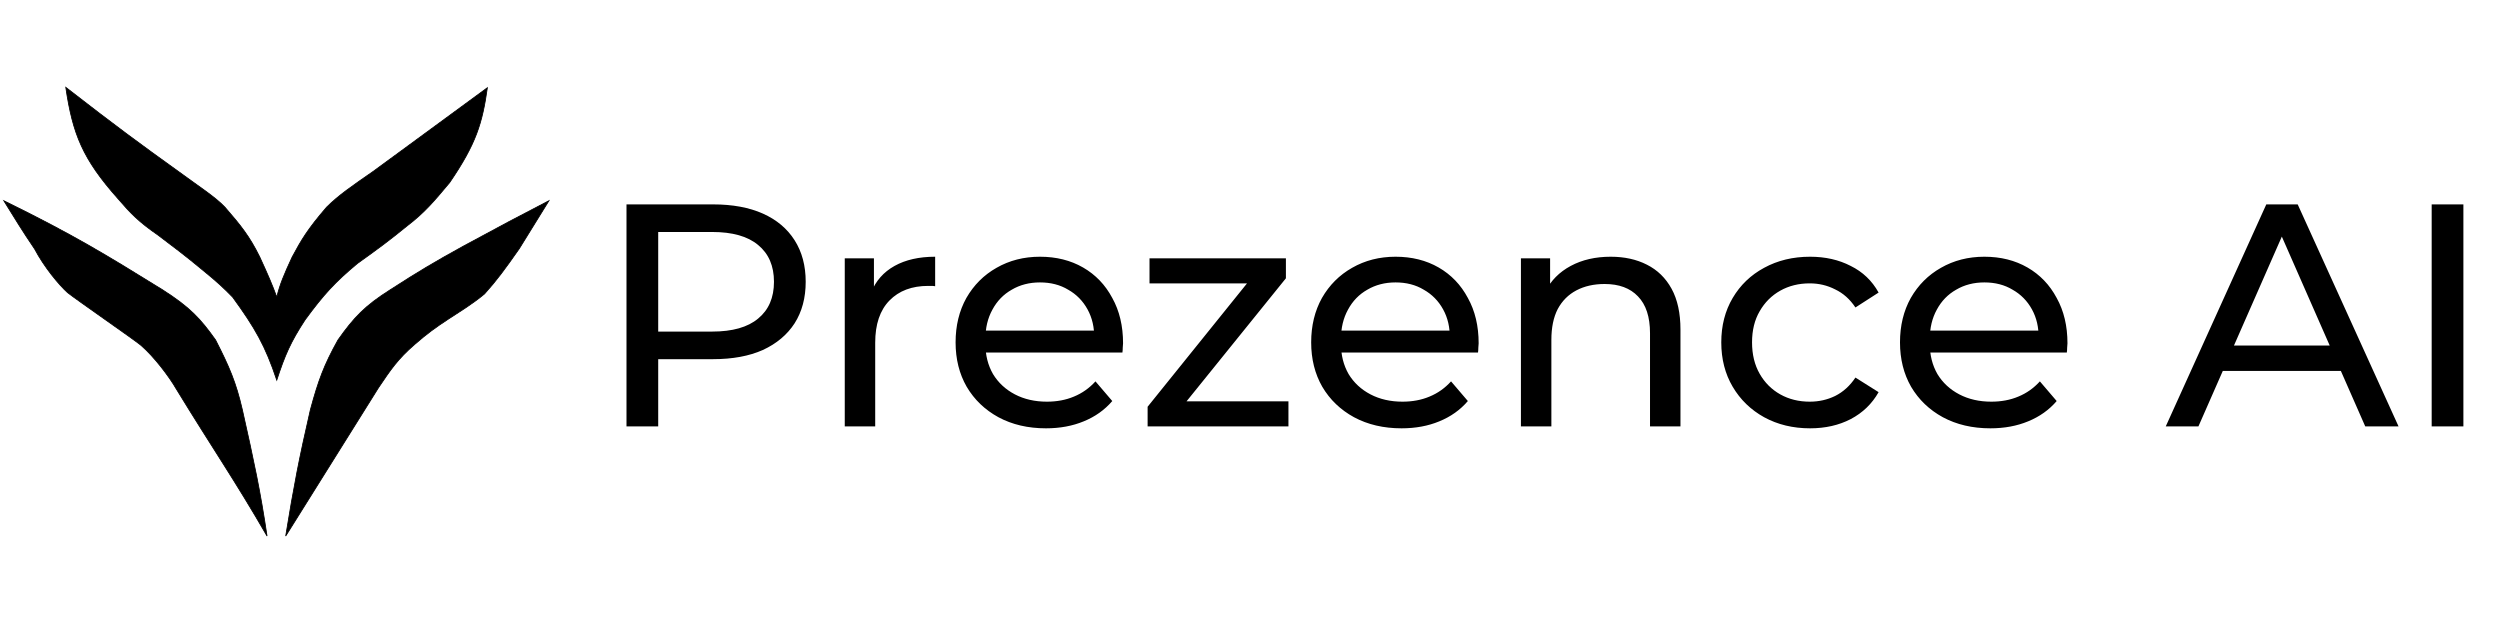
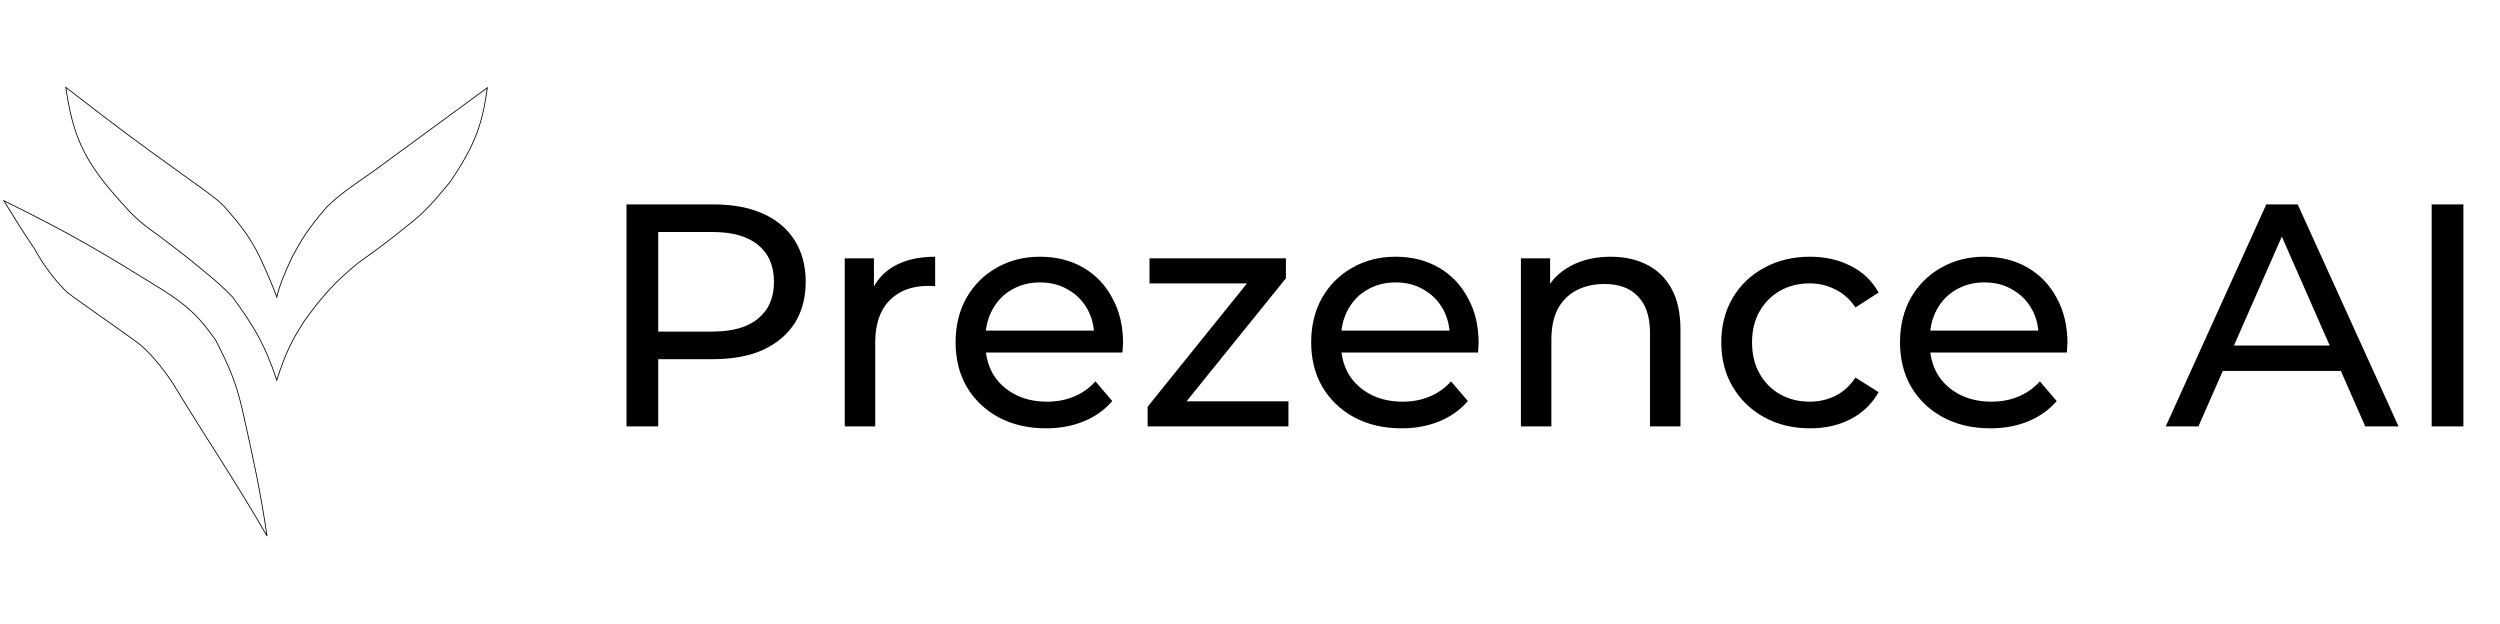
<svg xmlns="http://www.w3.org/2000/svg" width="513" height="128" viewBox="0 0 513 128" fill="none">
-   <path d="M58.623 110L77.654 79.583C80.137 75.896 81.598 73.698 85.071 70.688C87.728 68.385 89.227 67.302 92.032 65.454C94.915 63.574 96.936 62.365 99.428 60.302C101.909 57.535 103.521 55.367 106.576 50.994L112.642 41.187C106.575 44.32 102.701 46.381 95.107 50.495C89.149 53.775 85.844 55.742 80.064 59.471C74.889 62.753 72.651 65.09 69.344 69.776C66.446 74.959 65.306 78.144 63.692 84.07C61.387 94.075 60.291 99.754 58.623 110Z" fill="black" />
-   <path d="M56.794 78.004C58.457 72.884 59.658 70.139 62.612 65.621C66.422 60.422 68.764 57.878 73.333 54.069C77.654 50.987 79.946 49.285 83.555 46.34C87.075 43.645 88.948 41.442 92.281 37.447C97.755 29.422 98.971 25.248 100.01 18L76.657 35.12C72.336 38.117 69.488 40.052 67.017 42.517C63.05 47.137 61.865 49.187 59.953 52.739C58.232 56.45 57.431 58.364 56.794 60.967C55.873 58.453 55.086 56.611 53.304 52.739C51.214 48.511 49.469 46.334 46.157 42.517C44.165 40.407 40.742 38.223 36.516 35.12C28.68 29.492 24.023 26.088 13.495 17.917C14.927 27.532 16.954 32.616 24.216 40.772C26.849 43.835 28.477 45.516 32.444 48.251C35.907 50.892 37.705 52.187 41.669 55.481C44.599 57.868 45.848 59.034 47.736 60.967C52.332 67.285 54.428 70.916 56.794 78.004Z" fill="black" />
-   <path d="M54.8 110C53.426 100.794 52.154 94.871 49.73 84.07C48.428 78.462 47.087 75.336 44.245 69.776C41.174 65.465 39.093 63.136 33.358 59.471C21.728 52.281 15.182 48.25 0.78 41.187C3.178 45.051 4.48 47.219 7.096 51.077C9.073 54.819 12.113 58.469 13.884 60.063C16.065 61.771 27.697 69.802 28.936 70.865C31.592 73.167 34.688 77.227 36.184 79.832C43.747 92.208 48.156 98.49 54.8 110Z" fill="black" />
-   <path d="M58.623 110L77.654 79.583C80.137 75.896 81.598 73.698 85.071 70.688C87.728 68.385 89.227 67.302 92.032 65.454C94.915 63.574 96.936 62.365 99.428 60.302C101.909 57.535 103.521 55.367 106.576 50.994L112.642 41.187C106.575 44.32 102.701 46.381 95.107 50.495C89.149 53.775 85.844 55.742 80.064 59.471C74.889 62.753 72.651 65.09 69.344 69.776C66.446 74.959 65.306 78.144 63.692 84.07C61.387 94.075 60.291 99.754 58.623 110Z" stroke="black" stroke-width="0.166" />
  <path d="M56.794 78.004C58.457 72.884 59.658 70.139 62.612 65.621C66.422 60.422 68.764 57.878 73.333 54.069C77.654 50.987 79.946 49.285 83.555 46.34C87.075 43.645 88.948 41.442 92.281 37.447C97.755 29.422 98.971 25.248 100.01 18L76.657 35.12C72.336 38.117 69.488 40.052 67.017 42.517C63.05 47.137 61.865 49.187 59.953 52.739C58.232 56.45 57.431 58.364 56.794 60.967C55.873 58.453 55.086 56.611 53.304 52.739C51.214 48.511 49.469 46.334 46.157 42.517C44.165 40.407 40.742 38.223 36.516 35.12C28.68 29.492 24.023 26.088 13.495 17.917C14.927 27.532 16.954 32.616 24.216 40.772C26.849 43.835 28.477 45.516 32.444 48.251C35.907 50.892 37.705 52.187 41.669 55.481C44.599 57.868 45.848 59.034 47.736 60.967C52.332 67.285 54.428 70.916 56.794 78.004Z" stroke="black" stroke-width="0.166" />
  <path d="M54.8 110C53.426 100.794 52.154 94.871 49.73 84.07C48.428 78.462 47.087 75.336 44.245 69.776C41.174 65.465 39.093 63.136 33.358 59.471C21.728 52.281 15.182 48.25 0.78 41.187C3.178 45.051 4.48 47.219 7.096 51.077C9.073 54.819 12.113 58.469 13.884 60.063C16.065 61.771 27.697 69.802 28.936 70.865C31.592 73.167 34.688 77.227 36.184 79.832C43.747 92.208 48.156 98.49 54.8 110Z" stroke="black" stroke-width="0.166" />
  <path d="M128.556 87.5V41.941H146.324C150.316 41.941 153.722 42.57 156.542 43.828C159.363 45.086 161.532 46.909 163.051 49.295C164.569 51.682 165.329 54.524 165.329 57.821C165.329 61.119 164.569 63.961 163.051 66.347C161.532 68.691 159.363 70.513 156.542 71.815C153.722 73.073 150.316 73.702 146.324 73.702H132.135L135.064 70.643V87.5H128.556ZM135.064 71.294L132.135 68.04H146.129C150.294 68.04 153.44 67.15 155.566 65.371C157.735 63.592 158.82 61.076 158.82 57.821C158.82 54.567 157.735 52.05 155.566 50.272C153.44 48.492 150.294 47.603 146.129 47.603H132.135L135.064 44.349V71.294ZM173.344 87.5V53.005H179.332V62.377L178.746 60.034C179.7 57.648 181.306 55.825 183.562 54.567C185.818 53.309 188.595 52.68 191.893 52.68V58.733C191.633 58.689 191.372 58.667 191.112 58.667C190.895 58.667 190.678 58.667 190.461 58.667C187.12 58.667 184.473 59.665 182.521 61.661C180.568 63.657 179.592 66.543 179.592 70.318V87.5H173.344ZM214.636 87.891C210.948 87.891 207.694 87.131 204.873 85.612C202.096 84.094 199.927 82.011 198.365 79.364C196.846 76.718 196.087 73.68 196.087 70.252C196.087 66.825 196.824 63.788 198.3 61.141C199.818 58.494 201.879 56.433 204.483 54.958C207.13 53.439 210.102 52.68 213.399 52.68C216.74 52.68 219.691 53.417 222.251 54.892C224.811 56.368 226.807 58.45 228.239 61.141C229.714 63.788 230.452 66.89 230.452 70.448C230.452 70.708 230.43 71.012 230.387 71.359C230.387 71.706 230.365 72.031 230.321 72.335H200.968V67.844H227.067L224.529 69.406C224.572 67.194 224.117 65.219 223.162 63.484C222.208 61.748 220.884 60.403 219.192 59.449C217.543 58.45 215.612 57.952 213.399 57.952C211.23 57.952 209.299 58.45 207.607 59.449C205.915 60.403 204.591 61.77 203.637 63.549C202.682 65.284 202.205 67.28 202.205 69.537V70.578C202.205 72.878 202.725 74.939 203.767 76.761C204.852 78.54 206.349 79.928 208.258 80.926C210.167 81.924 212.358 82.423 214.831 82.423C216.871 82.423 218.715 82.076 220.363 81.382C222.056 80.688 223.531 79.646 224.789 78.258L228.239 82.293C226.677 84.116 224.724 85.504 222.381 86.459C220.081 87.413 217.5 87.891 214.636 87.891ZM235.491 87.5V83.465L257.619 55.999L258.856 58.147H235.881V53.005H263.868V57.105L241.739 84.506L240.307 82.358H264.388V87.5H235.491ZM287.602 87.891C283.914 87.891 280.66 87.131 277.839 85.612C275.062 84.094 272.893 82.011 271.331 79.364C269.812 76.718 269.053 73.68 269.053 70.252C269.053 66.825 269.791 63.788 271.266 61.141C272.784 58.494 274.846 56.433 277.449 54.958C280.096 53.439 283.068 52.68 286.366 52.68C289.707 52.68 292.657 53.417 295.217 54.892C297.777 56.368 299.773 58.45 301.205 61.141C302.68 63.788 303.418 66.89 303.418 70.448C303.418 70.708 303.396 71.012 303.353 71.359C303.353 71.706 303.331 72.031 303.288 72.335H273.934V67.844H300.033L297.495 69.406C297.538 67.194 297.083 65.219 296.128 63.484C295.174 61.748 293.85 60.403 292.158 59.449C290.509 58.45 288.578 57.952 286.366 57.952C284.196 57.952 282.265 58.45 280.573 59.449C278.881 60.403 277.557 61.77 276.603 63.549C275.648 65.284 275.171 67.28 275.171 69.537V70.578C275.171 72.878 275.692 74.939 276.733 76.761C277.818 78.54 279.315 79.928 281.224 80.926C283.133 81.924 285.324 82.423 287.797 82.423C289.837 82.423 291.681 82.076 293.33 81.382C295.022 80.688 296.497 79.646 297.755 78.258L301.205 82.293C299.643 84.116 297.69 85.504 295.347 86.459C293.048 87.413 290.466 87.891 287.602 87.891ZM330.513 52.68C333.333 52.68 335.806 53.222 337.932 54.307C340.102 55.392 341.794 57.04 343.009 59.253C344.224 61.466 344.831 64.265 344.831 67.649V87.5H338.583V68.365C338.583 65.024 337.759 62.508 336.11 60.815C334.505 59.123 332.227 58.277 329.276 58.277C327.063 58.277 325.132 58.711 323.484 59.579C321.835 60.446 320.555 61.726 319.644 63.419C318.776 65.111 318.342 67.215 318.342 69.732V87.5H312.094V53.005H318.082V62.312L317.105 59.839C318.233 57.583 319.969 55.825 322.312 54.567C324.655 53.309 327.389 52.68 330.513 52.68ZM371.429 87.891C367.915 87.891 364.769 87.131 361.992 85.612C359.258 84.094 357.111 82.011 355.549 79.364C353.987 76.718 353.206 73.68 353.206 70.252C353.206 66.825 353.987 63.788 355.549 61.141C357.111 58.494 359.258 56.433 361.992 54.958C364.769 53.439 367.915 52.68 371.429 52.68C374.553 52.68 377.33 53.309 379.76 54.567C382.233 55.782 384.142 57.604 385.488 60.034L380.736 63.093C379.608 61.401 378.22 60.164 376.571 59.383C374.966 58.559 373.23 58.147 371.364 58.147C369.108 58.147 367.09 58.646 365.311 59.644C363.532 60.642 362.122 62.052 361.081 63.874C360.039 65.653 359.519 67.779 359.519 70.252C359.519 72.726 360.039 74.874 361.081 76.696C362.122 78.518 363.532 79.928 365.311 80.926C367.09 81.924 369.108 82.423 371.364 82.423C373.23 82.423 374.966 82.033 376.571 81.252C378.22 80.427 379.608 79.169 380.736 77.477L385.488 80.471C384.142 82.857 382.233 84.701 379.76 86.003C377.33 87.261 374.553 87.891 371.429 87.891ZM408.428 87.891C404.74 87.891 401.486 87.131 398.666 85.612C395.889 84.094 393.719 82.011 392.157 79.364C390.639 76.718 389.879 73.68 389.879 70.252C389.879 66.825 390.617 63.788 392.092 61.141C393.611 58.494 395.672 56.433 398.275 54.958C400.922 53.439 403.894 52.68 407.192 52.68C410.533 52.68 413.483 53.417 416.043 54.892C418.603 56.368 420.599 58.45 422.031 61.141C423.506 63.788 424.244 66.89 424.244 70.448C424.244 70.708 424.222 71.012 424.179 71.359C424.179 71.706 424.157 72.031 424.114 72.335H394.761V67.844H420.86L418.321 69.406C418.365 67.194 417.909 65.219 416.955 63.484C416 61.748 414.677 60.403 412.984 59.449C411.336 58.45 409.405 57.952 407.192 57.952C405.022 57.952 403.091 58.45 401.399 59.449C399.707 60.403 398.384 61.77 397.429 63.549C396.475 65.284 395.997 67.28 395.997 69.537V70.578C395.997 72.878 396.518 74.939 397.559 76.761C398.644 78.54 400.141 79.928 402.05 80.926C403.959 81.924 406.15 82.423 408.624 82.423C410.663 82.423 412.507 82.076 414.156 81.382C415.848 80.688 417.323 79.646 418.582 78.258L422.031 82.293C420.469 84.116 418.517 85.504 416.173 86.459C413.874 87.413 411.292 87.891 408.428 87.891ZM444.411 87.5L465.043 41.941H471.486L492.183 87.5H485.349L466.93 45.585H469.534L451.115 87.5H444.411ZM453.198 76.11L454.955 70.903H480.598L482.486 76.11H453.198ZM498.98 87.5V41.941H505.488V87.5H498.98Z" fill="black" />
</svg>